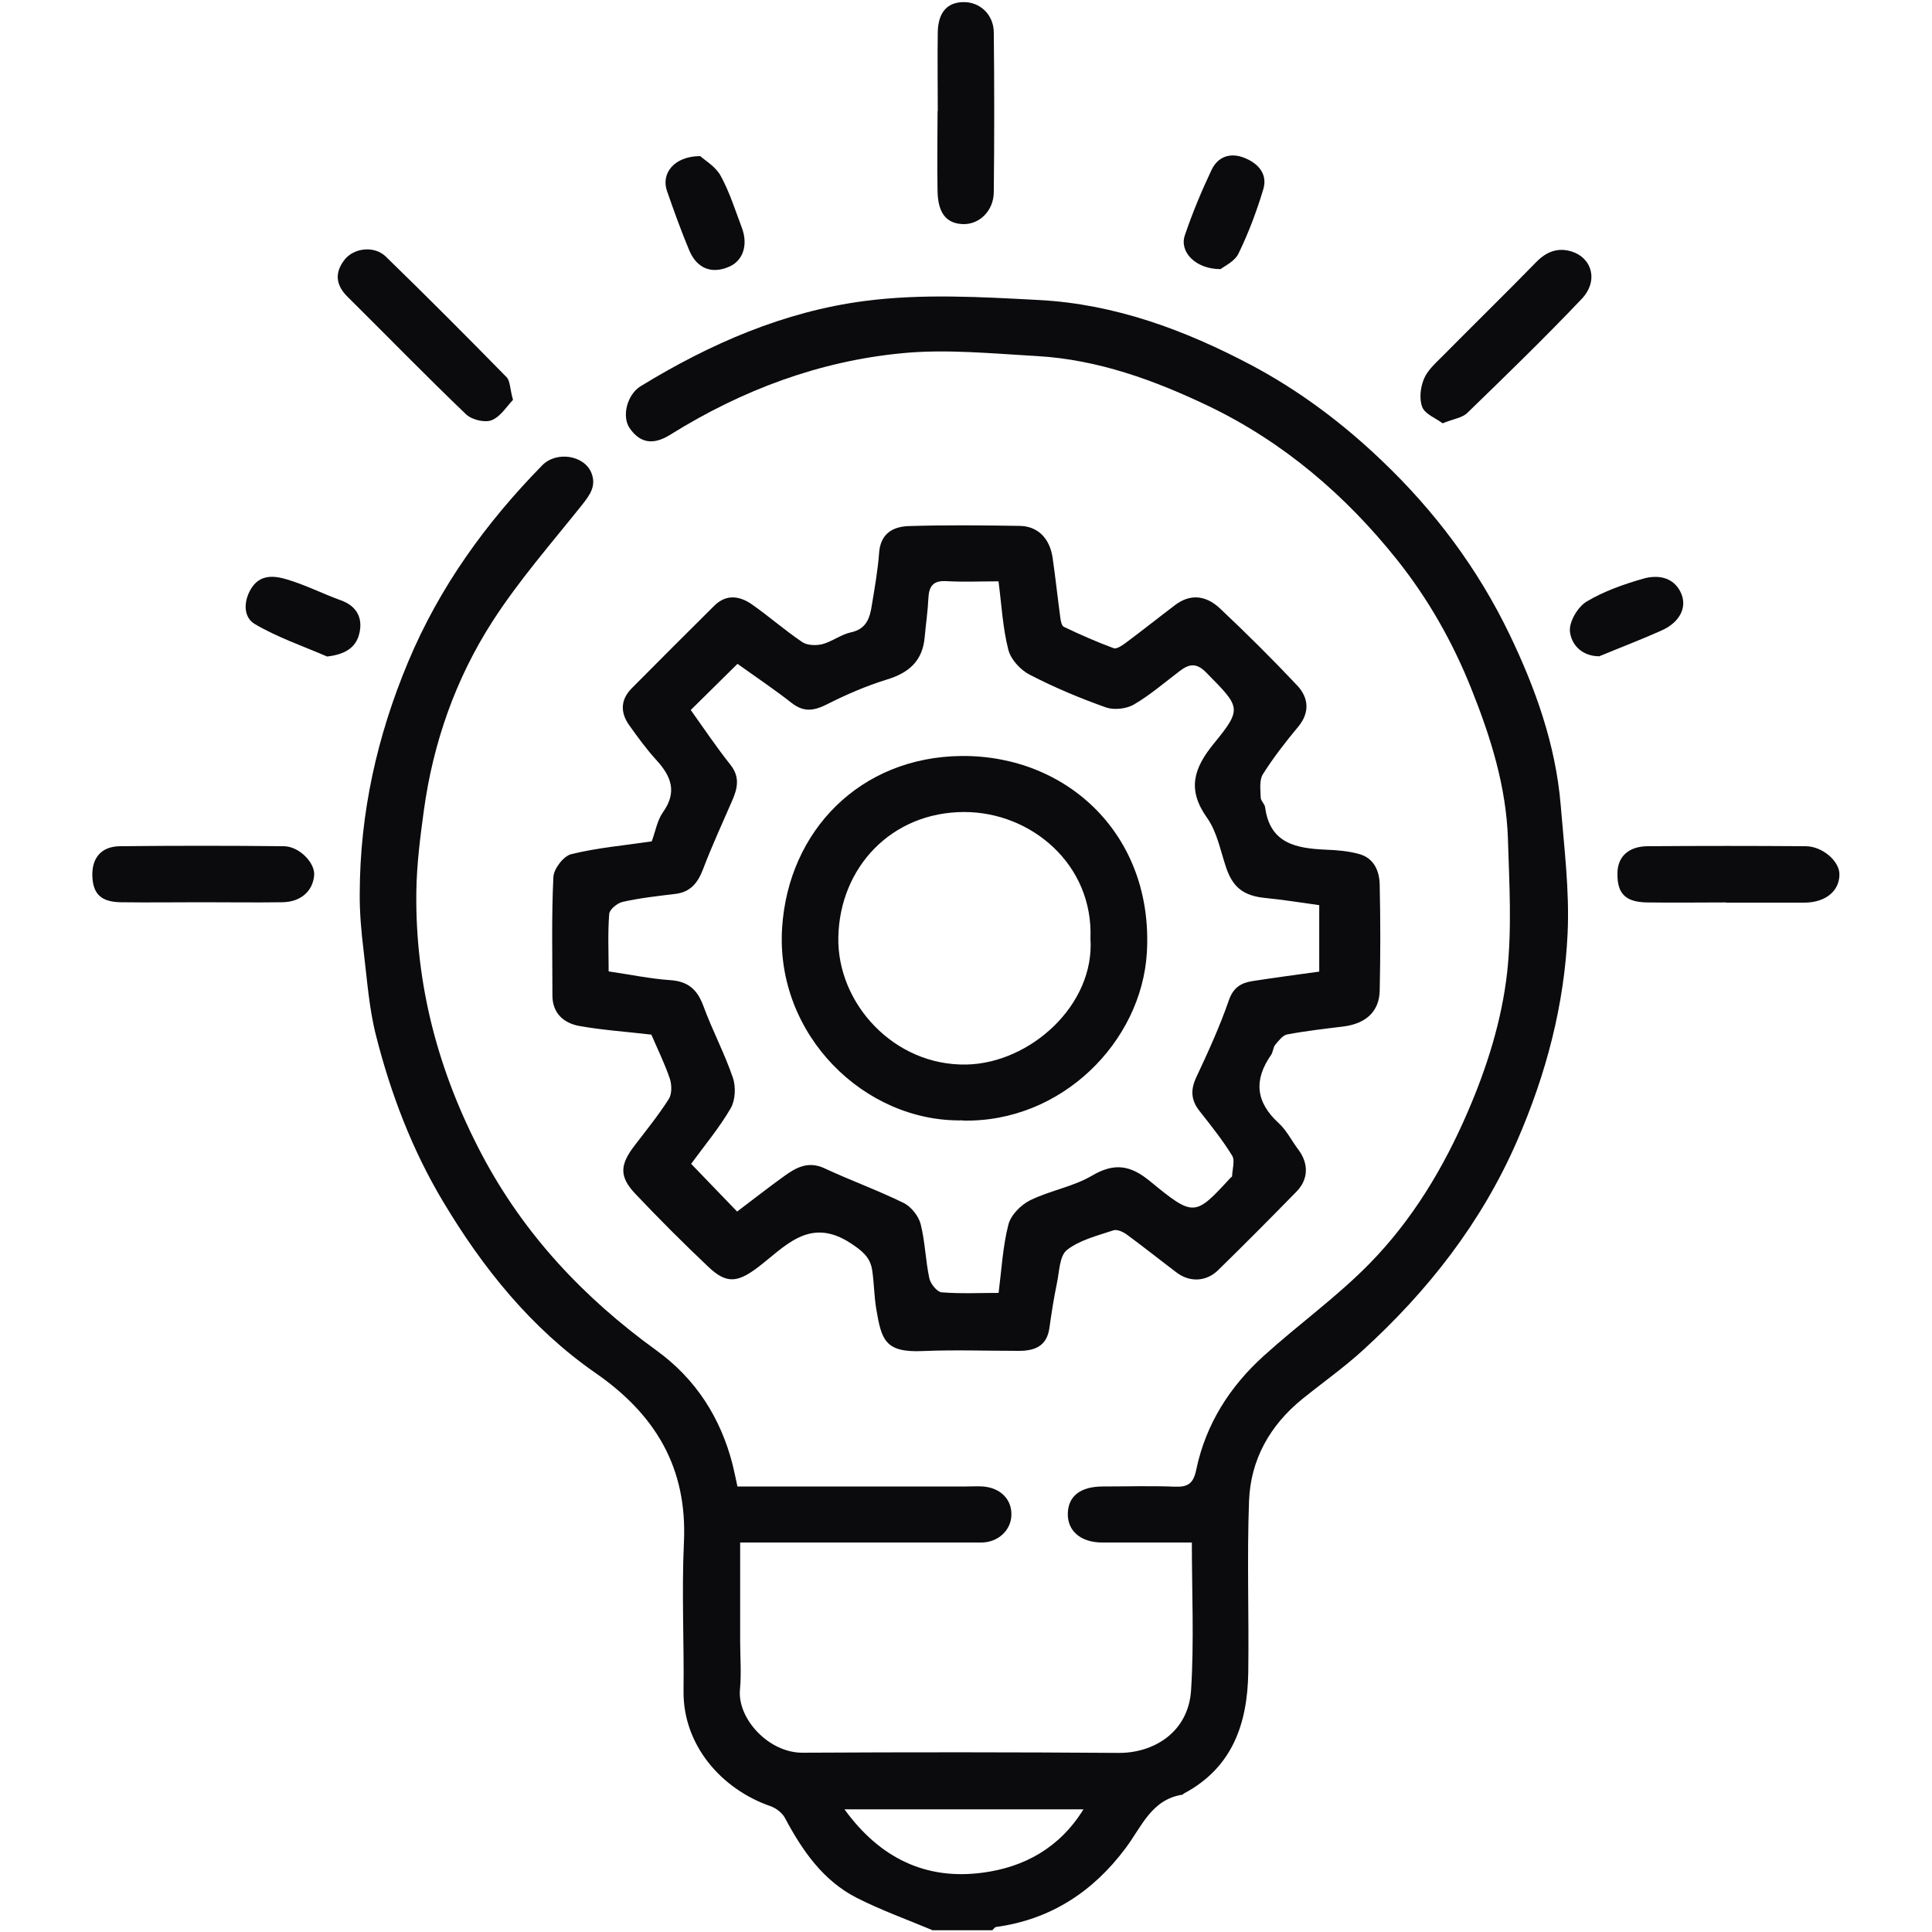
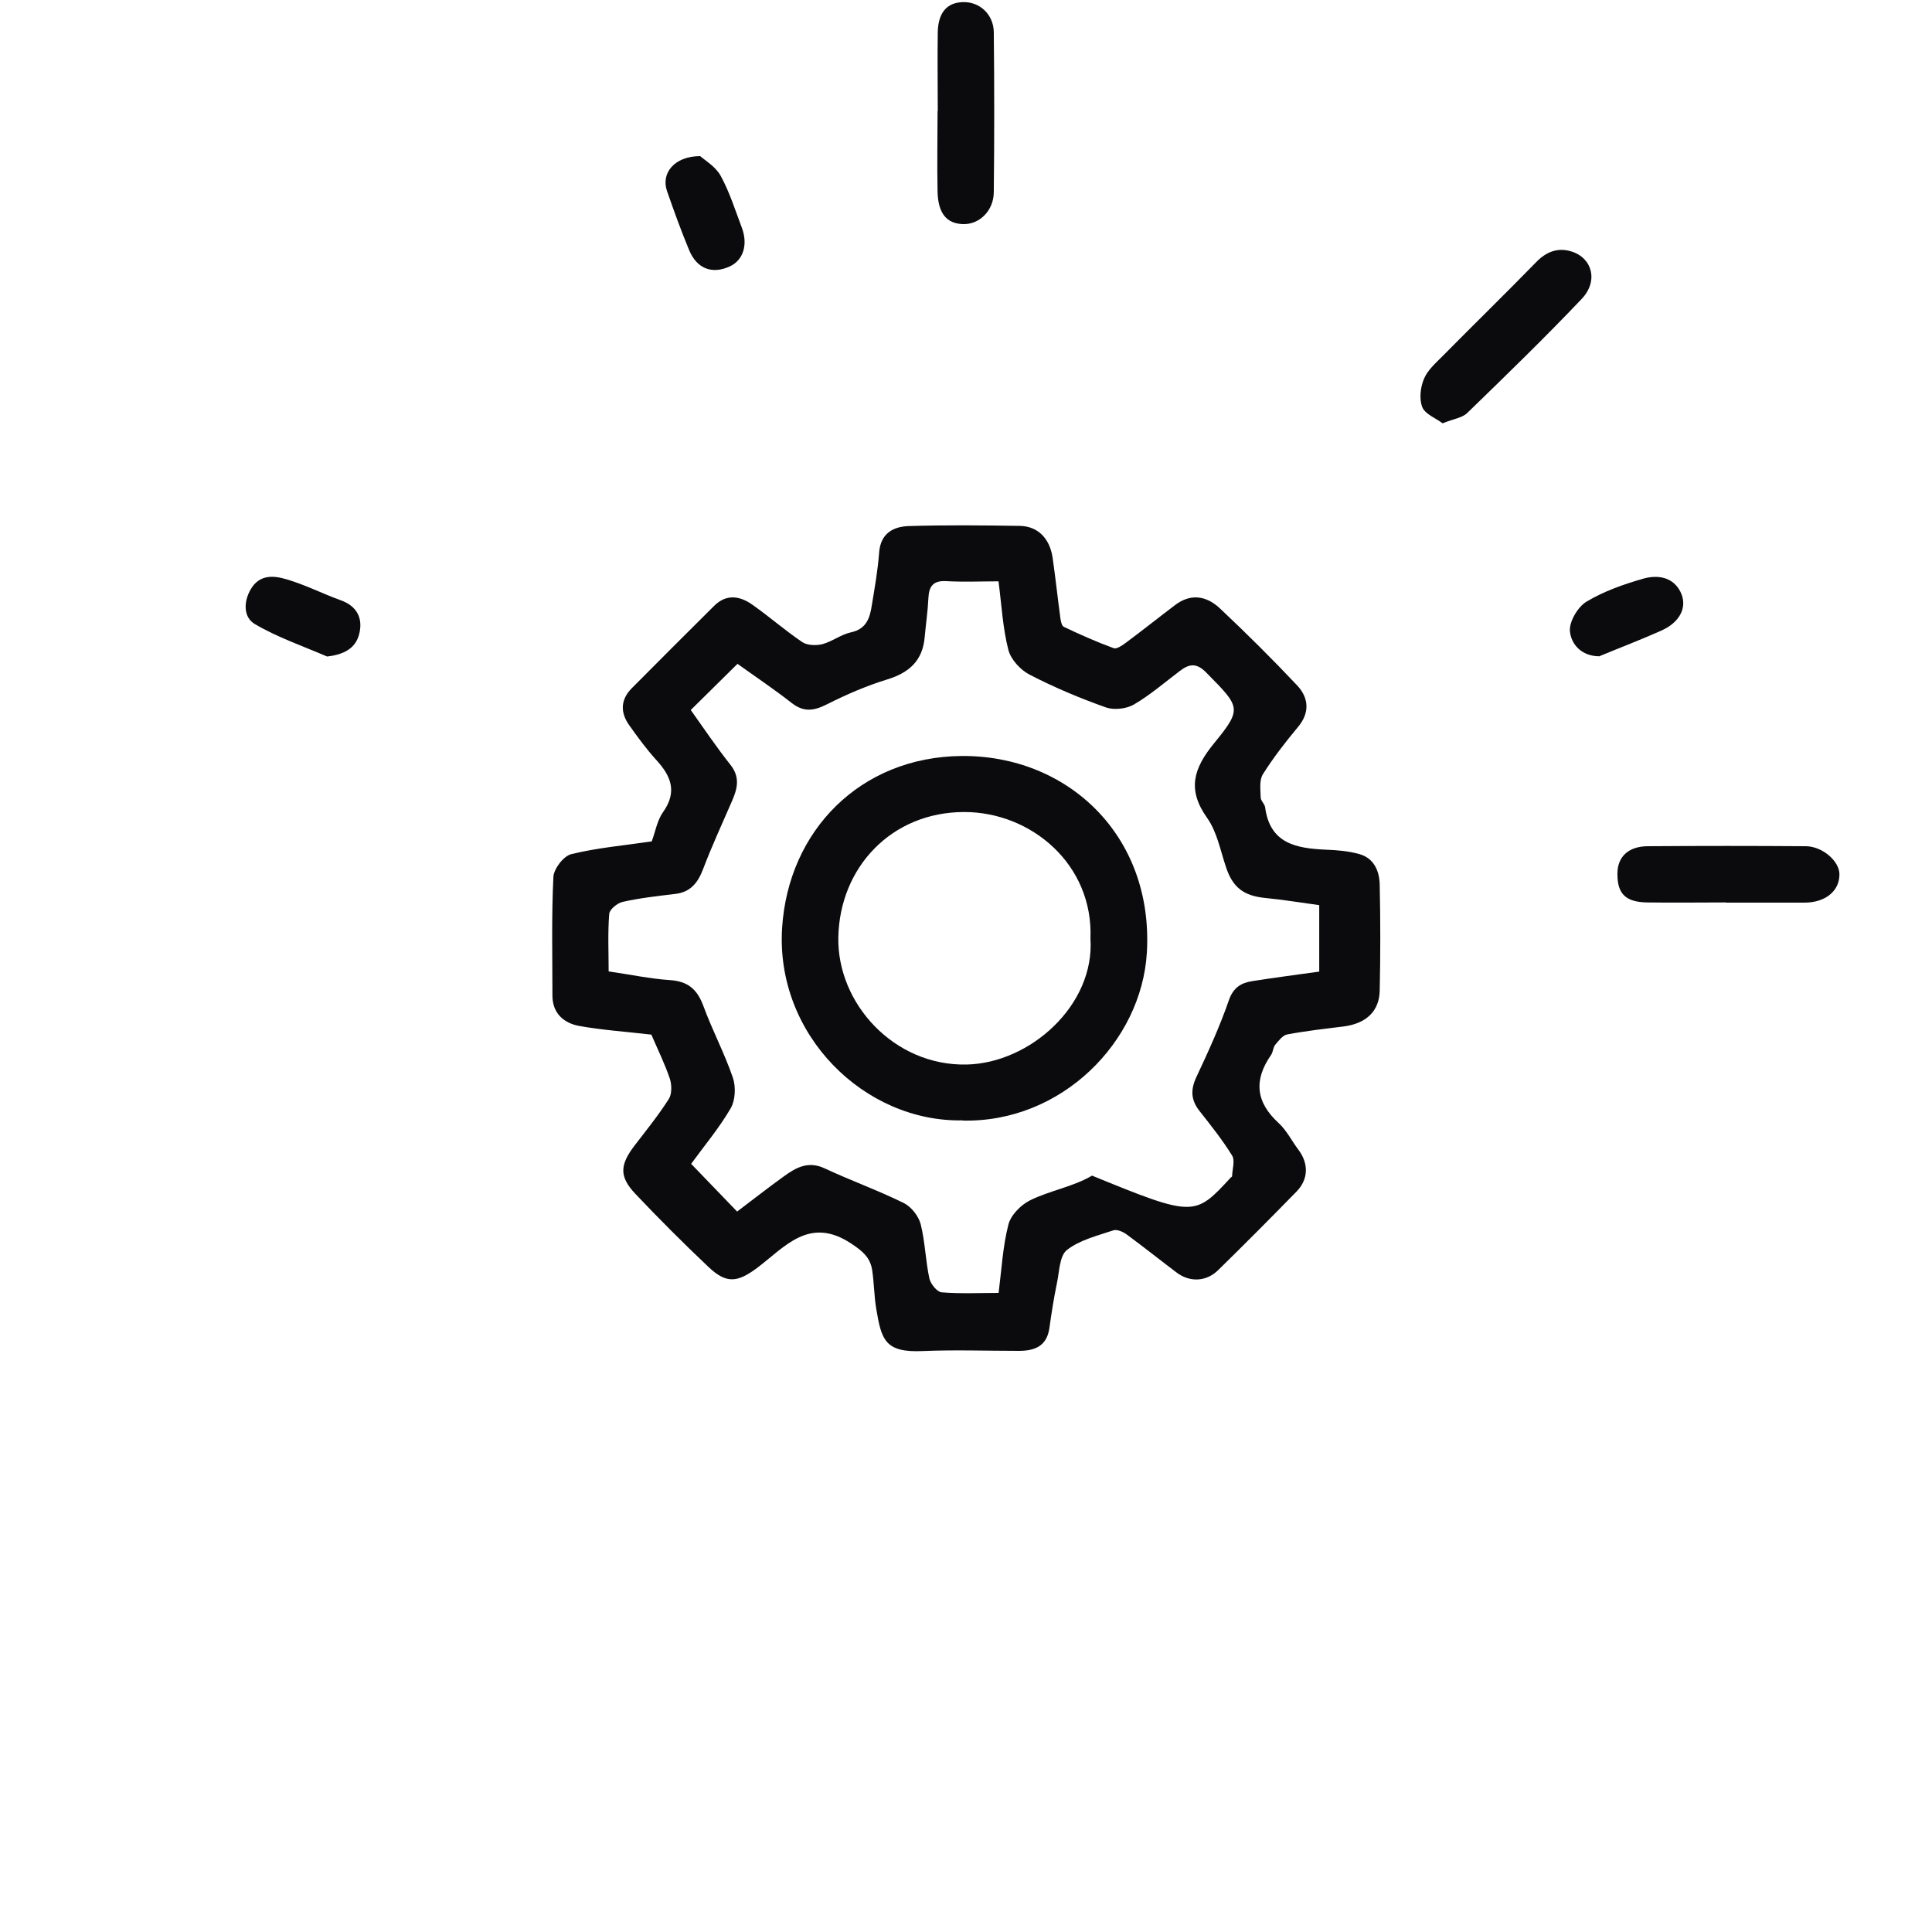
<svg xmlns="http://www.w3.org/2000/svg" width="60" height="60" viewBox="0 0 60 60" fill="none">
-   <path d="M28.95 59.94C28.164 59.61 27.36 59.322 26.604 58.938C25.56 58.404 24.918 57.474 24.378 56.46C24.294 56.298 24.096 56.148 23.916 56.088C22.404 55.56 21.21 54.198 21.228 52.518C21.246 50.976 21.168 49.434 21.24 47.898C21.348 45.588 20.364 43.938 18.498 42.642C16.5 41.256 14.994 39.384 13.752 37.302C12.798 35.706 12.138 33.972 11.682 32.178C11.46 31.32 11.4 30.414 11.292 29.526C11.22 28.932 11.166 28.338 11.172 27.744C11.178 25.242 11.712 22.854 12.678 20.55C13.65 18.228 15.09 16.236 16.836 14.454C17.286 13.992 18.162 14.142 18.372 14.7C18.522 15.096 18.318 15.372 18.078 15.678C17.124 16.872 16.11 18.03 15.288 19.308C14.148 21.084 13.452 23.064 13.164 25.164C13.05 25.998 12.942 26.838 12.93 27.678C12.888 30.582 13.614 33.3 14.97 35.868C16.278 38.34 18.132 40.308 20.388 41.94C21.606 42.822 22.38 44.028 22.752 45.486C22.806 45.702 22.848 45.918 22.902 46.164C25.284 46.164 27.642 46.164 30 46.164C30.174 46.164 30.354 46.152 30.528 46.164C31.068 46.206 31.416 46.56 31.41 47.034C31.41 47.514 31.002 47.904 30.474 47.904C28.212 47.904 25.95 47.904 23.694 47.904C23.484 47.904 23.274 47.904 22.986 47.904C22.986 48.936 22.986 49.944 22.986 50.952C22.986 51.456 23.028 51.972 22.98 52.47C22.896 53.376 23.874 54.438 24.924 54.432C28.2 54.414 31.47 54.414 34.746 54.438C35.808 54.444 36.906 53.814 36.99 52.488C37.086 50.982 37.014 49.458 37.014 47.904C36.048 47.904 35.142 47.904 34.23 47.904C33.558 47.904 33.144 47.538 33.162 46.992C33.18 46.458 33.558 46.164 34.254 46.164C34.992 46.164 35.736 46.14 36.474 46.17C36.888 46.188 37.062 46.08 37.152 45.636C37.446 44.232 38.19 43.062 39.246 42.108C40.326 41.13 41.526 40.272 42.54 39.234C43.86 37.884 44.826 36.282 45.582 34.53C46.188 33.126 46.638 31.686 46.806 30.198C46.956 28.83 46.872 27.432 46.83 26.046C46.776 24.426 46.296 22.896 45.696 21.396C45.114 19.938 44.352 18.594 43.38 17.376C41.784 15.378 39.864 13.734 37.548 12.618C35.856 11.808 34.098 11.166 32.202 11.058C30.81 10.98 29.4 10.836 28.026 10.968C25.44 11.214 23.04 12.114 20.826 13.494C20.292 13.83 19.884 13.77 19.554 13.296C19.302 12.93 19.476 12.252 19.896 11.994C22.05 10.674 24.36 9.672 26.85 9.348C28.632 9.114 30.474 9.222 32.28 9.318C34.626 9.444 36.798 10.248 38.862 11.34C40.35 12.132 41.688 13.134 42.912 14.304C44.562 15.876 45.9 17.664 46.884 19.71C47.688 21.384 48.312 23.13 48.468 24.996C48.576 26.322 48.744 27.654 48.684 28.974C48.582 31.212 48.018 33.354 47.118 35.424C46.008 37.974 44.346 40.092 42.318 41.94C41.724 42.48 41.07 42.942 40.446 43.446C39.438 44.262 38.838 45.33 38.79 46.614C38.724 48.384 38.79 50.16 38.766 51.936C38.742 53.52 38.28 54.894 36.768 55.698C36.75 55.704 36.738 55.734 36.726 55.734C35.754 55.884 35.454 56.736 34.956 57.396C33.948 58.746 32.634 59.61 30.936 59.844C30.894 59.844 30.858 59.91 30.816 59.946H28.944L28.95 59.94ZM26.226 56.19C27.33 57.714 28.758 58.392 30.516 58.158C31.794 57.99 32.904 57.396 33.648 56.19H26.226Z" fill="#0B0A0C" />
-   <path d="M20.216 32.13C19.454 32.04 18.71 31.992 17.978 31.86C17.504 31.77 17.156 31.464 17.156 30.918C17.156 29.688 17.126 28.458 17.186 27.234C17.198 26.982 17.504 26.58 17.744 26.526C18.548 26.328 19.388 26.256 20.24 26.13C20.354 25.83 20.408 25.476 20.594 25.218C21.038 24.588 20.84 24.102 20.384 23.604C20.078 23.268 19.802 22.89 19.538 22.518C19.262 22.128 19.268 21.732 19.616 21.378C20.468 20.52 21.32 19.668 22.178 18.816C22.556 18.438 22.976 18.504 23.366 18.78C23.894 19.152 24.386 19.584 24.92 19.944C25.076 20.046 25.352 20.052 25.544 20.004C25.85 19.92 26.12 19.704 26.426 19.638C26.906 19.536 27.014 19.194 27.074 18.804C27.164 18.258 27.26 17.718 27.302 17.166C27.344 16.572 27.728 16.356 28.214 16.338C29.36 16.302 30.512 16.314 31.664 16.332C32.222 16.338 32.6 16.71 32.69 17.322C32.78 17.946 32.846 18.57 32.93 19.188C32.942 19.29 32.972 19.44 33.044 19.47C33.548 19.71 34.064 19.938 34.586 20.13C34.676 20.166 34.85 20.046 34.964 19.962C35.48 19.578 35.984 19.176 36.5 18.786C36.938 18.456 37.424 18.462 37.886 18.894C38.708 19.668 39.512 20.466 40.286 21.288C40.64 21.666 40.688 22.128 40.31 22.578C39.92 23.046 39.542 23.532 39.218 24.048C39.104 24.234 39.146 24.528 39.152 24.768C39.152 24.87 39.278 24.966 39.29 25.074C39.44 26.208 40.268 26.346 41.18 26.388C41.522 26.4 41.87 26.43 42.2 26.52C42.674 26.646 42.842 27.054 42.848 27.486C42.872 28.578 42.872 29.67 42.848 30.762C42.836 31.41 42.422 31.788 41.726 31.878C41.144 31.95 40.556 32.016 39.98 32.124C39.836 32.148 39.71 32.322 39.602 32.448C39.536 32.532 39.536 32.67 39.476 32.76C38.93 33.54 38.996 34.23 39.716 34.884C39.962 35.112 40.118 35.436 40.328 35.712C40.64 36.132 40.64 36.618 40.268 37.002C39.464 37.824 38.654 38.64 37.832 39.444C37.46 39.81 36.944 39.828 36.536 39.516C36.02 39.126 35.516 38.724 34.994 38.34C34.88 38.256 34.694 38.172 34.58 38.208C34.082 38.376 33.53 38.508 33.134 38.82C32.9 39.006 32.9 39.498 32.822 39.858C32.726 40.32 32.654 40.788 32.588 41.256C32.504 41.814 32.126 41.952 31.64 41.952C30.644 41.952 29.648 41.916 28.658 41.958C27.476 42.012 27.374 41.604 27.212 40.644C27.146 40.248 27.146 39.84 27.086 39.444C27.026 39.054 26.792 38.856 26.438 38.622C25.13 37.752 24.374 38.73 23.51 39.378C22.898 39.834 22.556 39.87 22.004 39.348C21.224 38.61 20.468 37.854 19.73 37.074C19.22 36.534 19.25 36.168 19.718 35.562C20.078 35.094 20.45 34.632 20.768 34.134C20.87 33.978 20.864 33.696 20.804 33.504C20.648 33.042 20.432 32.604 20.228 32.13H20.216ZM31.01 40.176C31.106 39.42 31.142 38.712 31.316 38.034C31.388 37.74 31.7 37.422 31.988 37.278C32.606 36.972 33.326 36.858 33.914 36.51C34.61 36.102 35.108 36.186 35.708 36.678C37.082 37.806 37.106 37.782 38.222 36.57C38.234 36.558 38.264 36.546 38.264 36.528C38.27 36.312 38.36 36.042 38.264 35.886C37.964 35.4 37.604 34.95 37.25 34.5C36.986 34.164 36.968 33.846 37.154 33.45C37.52 32.67 37.88 31.884 38.162 31.068C38.3 30.666 38.546 30.522 38.9 30.468C39.59 30.36 40.28 30.27 40.97 30.174V28.11C40.4 28.032 39.854 27.942 39.302 27.888C38.624 27.822 38.282 27.564 38.072 26.922C37.898 26.406 37.796 25.836 37.49 25.404C36.866 24.528 37.058 23.874 37.7 23.088C38.594 21.996 38.516 21.96 37.46 20.886C37.148 20.568 36.92 20.622 36.632 20.844C36.164 21.198 35.714 21.588 35.21 21.882C34.982 22.014 34.598 22.056 34.352 21.972C33.542 21.684 32.738 21.348 31.976 20.952C31.694 20.808 31.394 20.484 31.316 20.184C31.142 19.506 31.106 18.798 31.01 18.054C30.47 18.054 29.93 18.078 29.39 18.048C28.982 18.024 28.85 18.204 28.832 18.576C28.814 18.978 28.754 19.374 28.718 19.776C28.658 20.514 28.238 20.892 27.548 21.102C26.906 21.3 26.282 21.57 25.688 21.87C25.286 22.074 24.968 22.128 24.59 21.834C24.038 21.402 23.456 21.012 22.904 20.616C22.412 21.102 21.944 21.564 21.452 22.05C21.854 22.614 22.244 23.196 22.682 23.748C22.988 24.132 22.904 24.486 22.736 24.87C22.43 25.578 22.106 26.274 21.836 26.988C21.674 27.414 21.446 27.708 20.966 27.762C20.42 27.828 19.874 27.888 19.34 28.008C19.172 28.044 18.932 28.242 18.92 28.38C18.872 28.974 18.902 29.58 18.902 30.168C19.568 30.264 20.186 30.396 20.804 30.438C21.362 30.474 21.65 30.72 21.842 31.236C22.118 31.992 22.502 32.712 22.76 33.468C22.856 33.75 22.838 34.164 22.694 34.416C22.334 35.034 21.866 35.592 21.464 36.144C21.95 36.648 22.406 37.122 22.892 37.626C23.384 37.254 23.858 36.882 24.35 36.528C24.722 36.258 25.1 36.048 25.604 36.282C26.414 36.66 27.266 36.966 28.07 37.362C28.298 37.476 28.526 37.764 28.592 38.016C28.73 38.562 28.742 39.144 28.862 39.702C28.898 39.87 29.102 40.122 29.24 40.134C29.834 40.182 30.434 40.152 31.022 40.152L31.01 40.176Z" fill="#0B0A0C" />
+   <path d="M20.216 32.13C19.454 32.04 18.71 31.992 17.978 31.86C17.504 31.77 17.156 31.464 17.156 30.918C17.156 29.688 17.126 28.458 17.186 27.234C17.198 26.982 17.504 26.58 17.744 26.526C18.548 26.328 19.388 26.256 20.24 26.13C20.354 25.83 20.408 25.476 20.594 25.218C21.038 24.588 20.84 24.102 20.384 23.604C20.078 23.268 19.802 22.89 19.538 22.518C19.262 22.128 19.268 21.732 19.616 21.378C20.468 20.52 21.32 19.668 22.178 18.816C22.556 18.438 22.976 18.504 23.366 18.78C23.894 19.152 24.386 19.584 24.92 19.944C25.076 20.046 25.352 20.052 25.544 20.004C25.85 19.92 26.12 19.704 26.426 19.638C26.906 19.536 27.014 19.194 27.074 18.804C27.164 18.258 27.26 17.718 27.302 17.166C27.344 16.572 27.728 16.356 28.214 16.338C29.36 16.302 30.512 16.314 31.664 16.332C32.222 16.338 32.6 16.71 32.69 17.322C32.78 17.946 32.846 18.57 32.93 19.188C32.942 19.29 32.972 19.44 33.044 19.47C33.548 19.71 34.064 19.938 34.586 20.13C34.676 20.166 34.85 20.046 34.964 19.962C35.48 19.578 35.984 19.176 36.5 18.786C36.938 18.456 37.424 18.462 37.886 18.894C38.708 19.668 39.512 20.466 40.286 21.288C40.64 21.666 40.688 22.128 40.31 22.578C39.92 23.046 39.542 23.532 39.218 24.048C39.104 24.234 39.146 24.528 39.152 24.768C39.152 24.87 39.278 24.966 39.29 25.074C39.44 26.208 40.268 26.346 41.18 26.388C41.522 26.4 41.87 26.43 42.2 26.52C42.674 26.646 42.842 27.054 42.848 27.486C42.872 28.578 42.872 29.67 42.848 30.762C42.836 31.41 42.422 31.788 41.726 31.878C41.144 31.95 40.556 32.016 39.98 32.124C39.836 32.148 39.71 32.322 39.602 32.448C39.536 32.532 39.536 32.67 39.476 32.76C38.93 33.54 38.996 34.23 39.716 34.884C39.962 35.112 40.118 35.436 40.328 35.712C40.64 36.132 40.64 36.618 40.268 37.002C39.464 37.824 38.654 38.64 37.832 39.444C37.46 39.81 36.944 39.828 36.536 39.516C36.02 39.126 35.516 38.724 34.994 38.34C34.88 38.256 34.694 38.172 34.58 38.208C34.082 38.376 33.53 38.508 33.134 38.82C32.9 39.006 32.9 39.498 32.822 39.858C32.726 40.32 32.654 40.788 32.588 41.256C32.504 41.814 32.126 41.952 31.64 41.952C30.644 41.952 29.648 41.916 28.658 41.958C27.476 42.012 27.374 41.604 27.212 40.644C27.146 40.248 27.146 39.84 27.086 39.444C27.026 39.054 26.792 38.856 26.438 38.622C25.13 37.752 24.374 38.73 23.51 39.378C22.898 39.834 22.556 39.87 22.004 39.348C21.224 38.61 20.468 37.854 19.73 37.074C19.22 36.534 19.25 36.168 19.718 35.562C20.078 35.094 20.45 34.632 20.768 34.134C20.87 33.978 20.864 33.696 20.804 33.504C20.648 33.042 20.432 32.604 20.228 32.13H20.216ZM31.01 40.176C31.106 39.42 31.142 38.712 31.316 38.034C31.388 37.74 31.7 37.422 31.988 37.278C32.606 36.972 33.326 36.858 33.914 36.51C37.082 37.806 37.106 37.782 38.222 36.57C38.234 36.558 38.264 36.546 38.264 36.528C38.27 36.312 38.36 36.042 38.264 35.886C37.964 35.4 37.604 34.95 37.25 34.5C36.986 34.164 36.968 33.846 37.154 33.45C37.52 32.67 37.88 31.884 38.162 31.068C38.3 30.666 38.546 30.522 38.9 30.468C39.59 30.36 40.28 30.27 40.97 30.174V28.11C40.4 28.032 39.854 27.942 39.302 27.888C38.624 27.822 38.282 27.564 38.072 26.922C37.898 26.406 37.796 25.836 37.49 25.404C36.866 24.528 37.058 23.874 37.7 23.088C38.594 21.996 38.516 21.96 37.46 20.886C37.148 20.568 36.92 20.622 36.632 20.844C36.164 21.198 35.714 21.588 35.21 21.882C34.982 22.014 34.598 22.056 34.352 21.972C33.542 21.684 32.738 21.348 31.976 20.952C31.694 20.808 31.394 20.484 31.316 20.184C31.142 19.506 31.106 18.798 31.01 18.054C30.47 18.054 29.93 18.078 29.39 18.048C28.982 18.024 28.85 18.204 28.832 18.576C28.814 18.978 28.754 19.374 28.718 19.776C28.658 20.514 28.238 20.892 27.548 21.102C26.906 21.3 26.282 21.57 25.688 21.87C25.286 22.074 24.968 22.128 24.59 21.834C24.038 21.402 23.456 21.012 22.904 20.616C22.412 21.102 21.944 21.564 21.452 22.05C21.854 22.614 22.244 23.196 22.682 23.748C22.988 24.132 22.904 24.486 22.736 24.87C22.43 25.578 22.106 26.274 21.836 26.988C21.674 27.414 21.446 27.708 20.966 27.762C20.42 27.828 19.874 27.888 19.34 28.008C19.172 28.044 18.932 28.242 18.92 28.38C18.872 28.974 18.902 29.58 18.902 30.168C19.568 30.264 20.186 30.396 20.804 30.438C21.362 30.474 21.65 30.72 21.842 31.236C22.118 31.992 22.502 32.712 22.76 33.468C22.856 33.75 22.838 34.164 22.694 34.416C22.334 35.034 21.866 35.592 21.464 36.144C21.95 36.648 22.406 37.122 22.892 37.626C23.384 37.254 23.858 36.882 24.35 36.528C24.722 36.258 25.1 36.048 25.604 36.282C26.414 36.66 27.266 36.966 28.07 37.362C28.298 37.476 28.526 37.764 28.592 38.016C28.73 38.562 28.742 39.144 28.862 39.702C28.898 39.87 29.102 40.122 29.24 40.134C29.834 40.182 30.434 40.152 31.022 40.152L31.01 40.176Z" fill="#0B0A0C" />
  <path d="M44.802 13.146C44.586 12.984 44.262 12.864 44.172 12.648C44.07 12.396 44.112 12.03 44.22 11.772C44.328 11.502 44.58 11.28 44.796 11.064C45.768 10.08 46.752 9.12 47.718 8.13C48.036 7.806 48.396 7.68 48.81 7.812C49.452 8.016 49.644 8.73 49.122 9.282C47.97 10.494 46.77 11.658 45.57 12.822C45.414 12.978 45.138 13.008 44.802 13.146Z" fill="#0B0A0C" />
-   <path d="M6.258 28.02C5.418 28.02 4.584 28.032 3.744 28.02C3.138 28.008 2.886 27.762 2.868 27.204C2.85 26.646 3.144 26.286 3.726 26.28C5.418 26.262 7.116 26.262 8.808 26.28C9.294 26.28 9.792 26.802 9.756 27.186C9.714 27.678 9.336 28.014 8.766 28.02C7.926 28.032 7.092 28.02 6.252 28.02H6.258Z" fill="#0B0A0C" />
  <path d="M53.603 28.026C52.787 28.026 51.965 28.038 51.149 28.026C50.483 28.014 50.225 27.756 50.231 27.132C50.231 26.61 50.567 26.286 51.167 26.28C52.805 26.268 54.437 26.268 56.075 26.28C56.597 26.28 57.131 26.748 57.125 27.156C57.125 27.672 56.693 28.026 56.051 28.032C55.235 28.032 54.413 28.032 53.597 28.032L53.603 28.026Z" fill="#0B0A0C" />
  <path d="M29.123 3.45C29.123 2.634 29.111 1.818 29.123 1.002C29.135 0.39 29.411 0.078 29.903 0.066C30.419 0.048 30.857 0.444 30.863 1.002C30.881 2.652 30.881 4.308 30.863 5.958C30.863 6.546 30.413 6.978 29.903 6.96C29.399 6.942 29.135 6.63 29.117 5.958C29.099 5.124 29.117 4.284 29.117 3.45H29.123Z" fill="#0B0A0C" />
-   <path d="M15.935 12.414C15.743 12.612 15.551 12.936 15.269 13.05C15.059 13.134 14.657 13.038 14.477 12.87C13.229 11.676 12.023 10.434 10.793 9.216C10.421 8.85 10.391 8.466 10.697 8.07C10.985 7.698 11.621 7.62 11.981 7.968C13.247 9.198 14.495 10.452 15.731 11.712C15.845 11.826 15.833 12.066 15.929 12.408L15.935 12.414Z" fill="#0B0A0C" />
  <path d="M21.745 4.848C21.883 4.974 22.219 5.166 22.381 5.46C22.657 5.964 22.831 6.522 23.035 7.062C23.239 7.596 23.083 8.088 22.651 8.28C22.111 8.52 21.643 8.346 21.403 7.77C21.151 7.164 20.929 6.552 20.713 5.928C20.527 5.388 20.929 4.854 21.739 4.848H21.745Z" fill="#0B0A0C" />
-   <path d="M37.906 8.358C37.12 8.358 36.622 7.818 36.796 7.308C37.03 6.618 37.312 5.94 37.624 5.28C37.822 4.86 38.212 4.728 38.644 4.902C39.07 5.07 39.376 5.4 39.232 5.88C39.028 6.558 38.776 7.23 38.464 7.872C38.344 8.124 38.014 8.268 37.906 8.358Z" fill="#0B0A0C" />
  <path d="M10.157 20.388C9.407 20.064 8.615 19.794 7.913 19.38C7.565 19.176 7.553 18.702 7.787 18.3C8.063 17.826 8.513 17.874 8.909 17.994C9.479 18.162 10.019 18.438 10.583 18.642C11.087 18.822 11.273 19.2 11.159 19.674C11.051 20.136 10.679 20.328 10.163 20.388H10.157Z" fill="#0B0A0C" />
  <path d="M49.679 20.382C49.097 20.382 48.791 19.992 48.755 19.602C48.731 19.302 49.001 18.846 49.271 18.684C49.811 18.36 50.429 18.144 51.035 17.97C51.461 17.85 51.947 17.904 52.187 18.378C52.421 18.846 52.175 19.326 51.593 19.584C50.963 19.866 50.315 20.112 49.679 20.376V20.382Z" fill="#0B0A0C" />
  <path d="M29.893 34.794C26.845 34.854 24.079 32.136 24.289 28.818C24.481 25.794 26.719 23.508 29.857 23.478C33.151 23.448 35.827 25.944 35.617 29.58C35.455 32.352 32.965 34.872 29.893 34.8V34.794ZM33.865 29.154C33.961 26.844 32.023 25.218 29.947 25.218C27.679 25.218 26.077 26.946 26.035 29.106C25.993 31.158 27.763 33.108 30.019 33.06C31.987 33.018 34.003 31.218 33.865 29.148V29.154Z" fill="#0B0A0C" />
</svg>